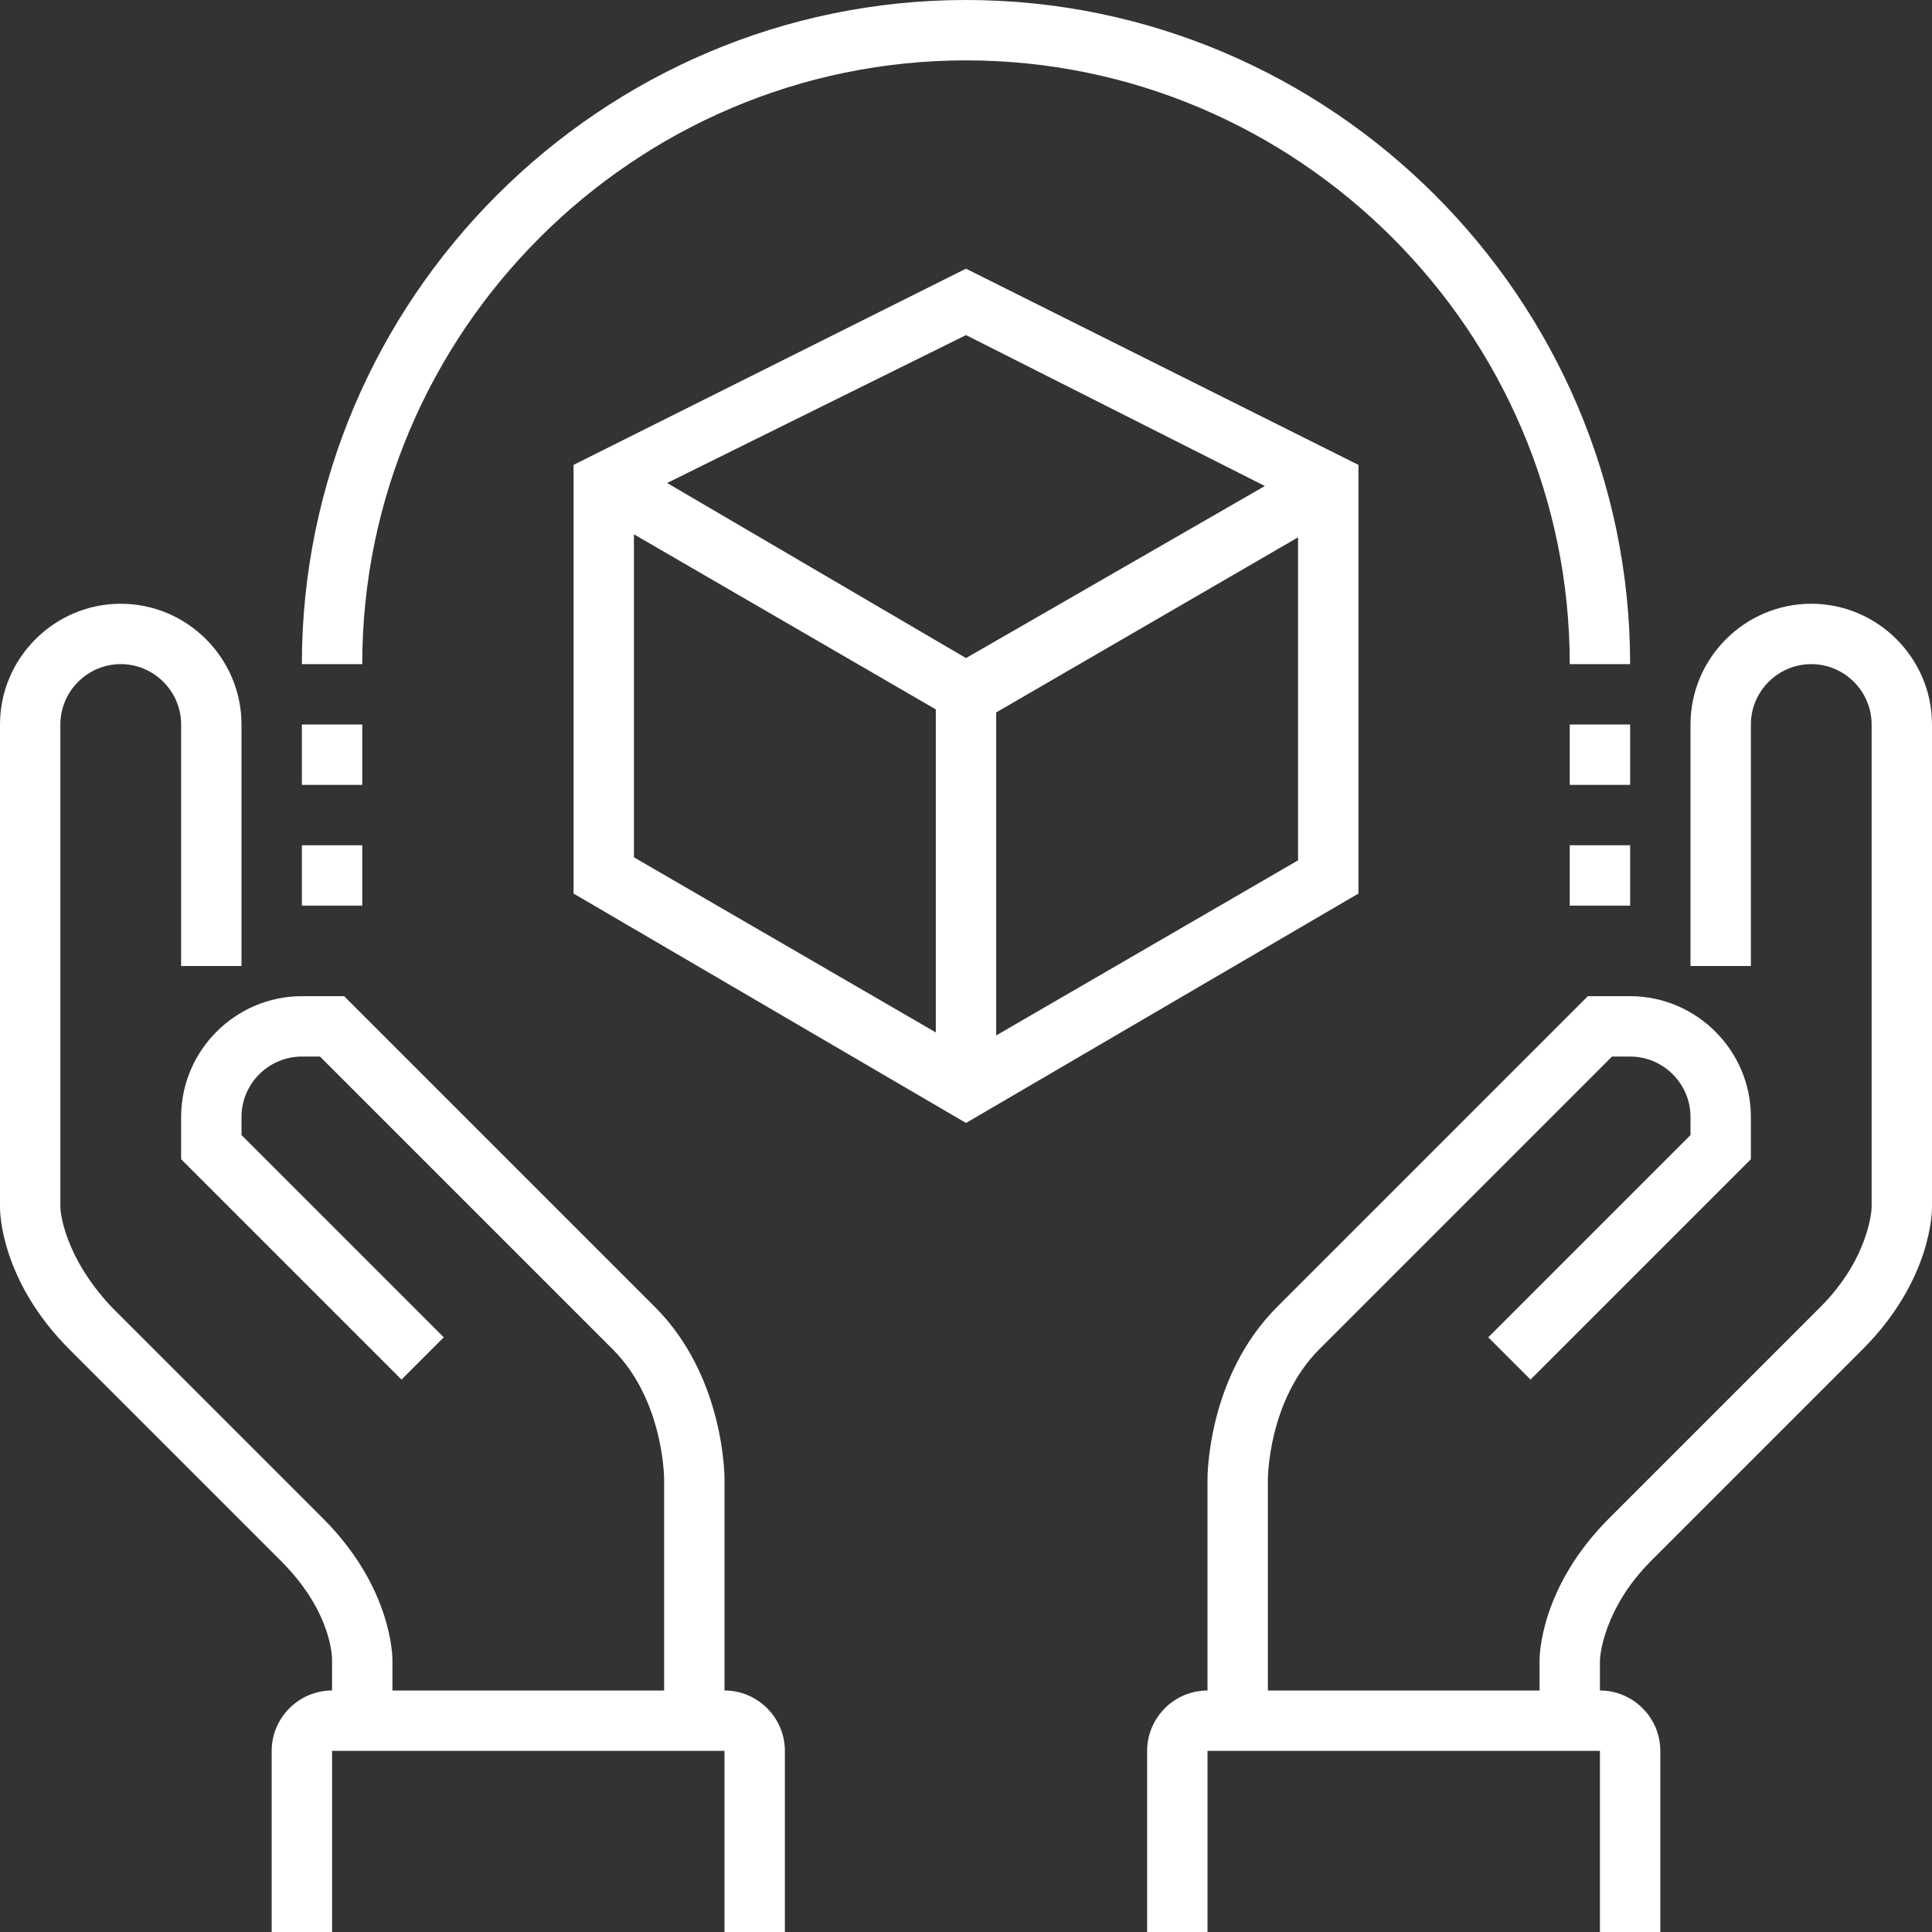
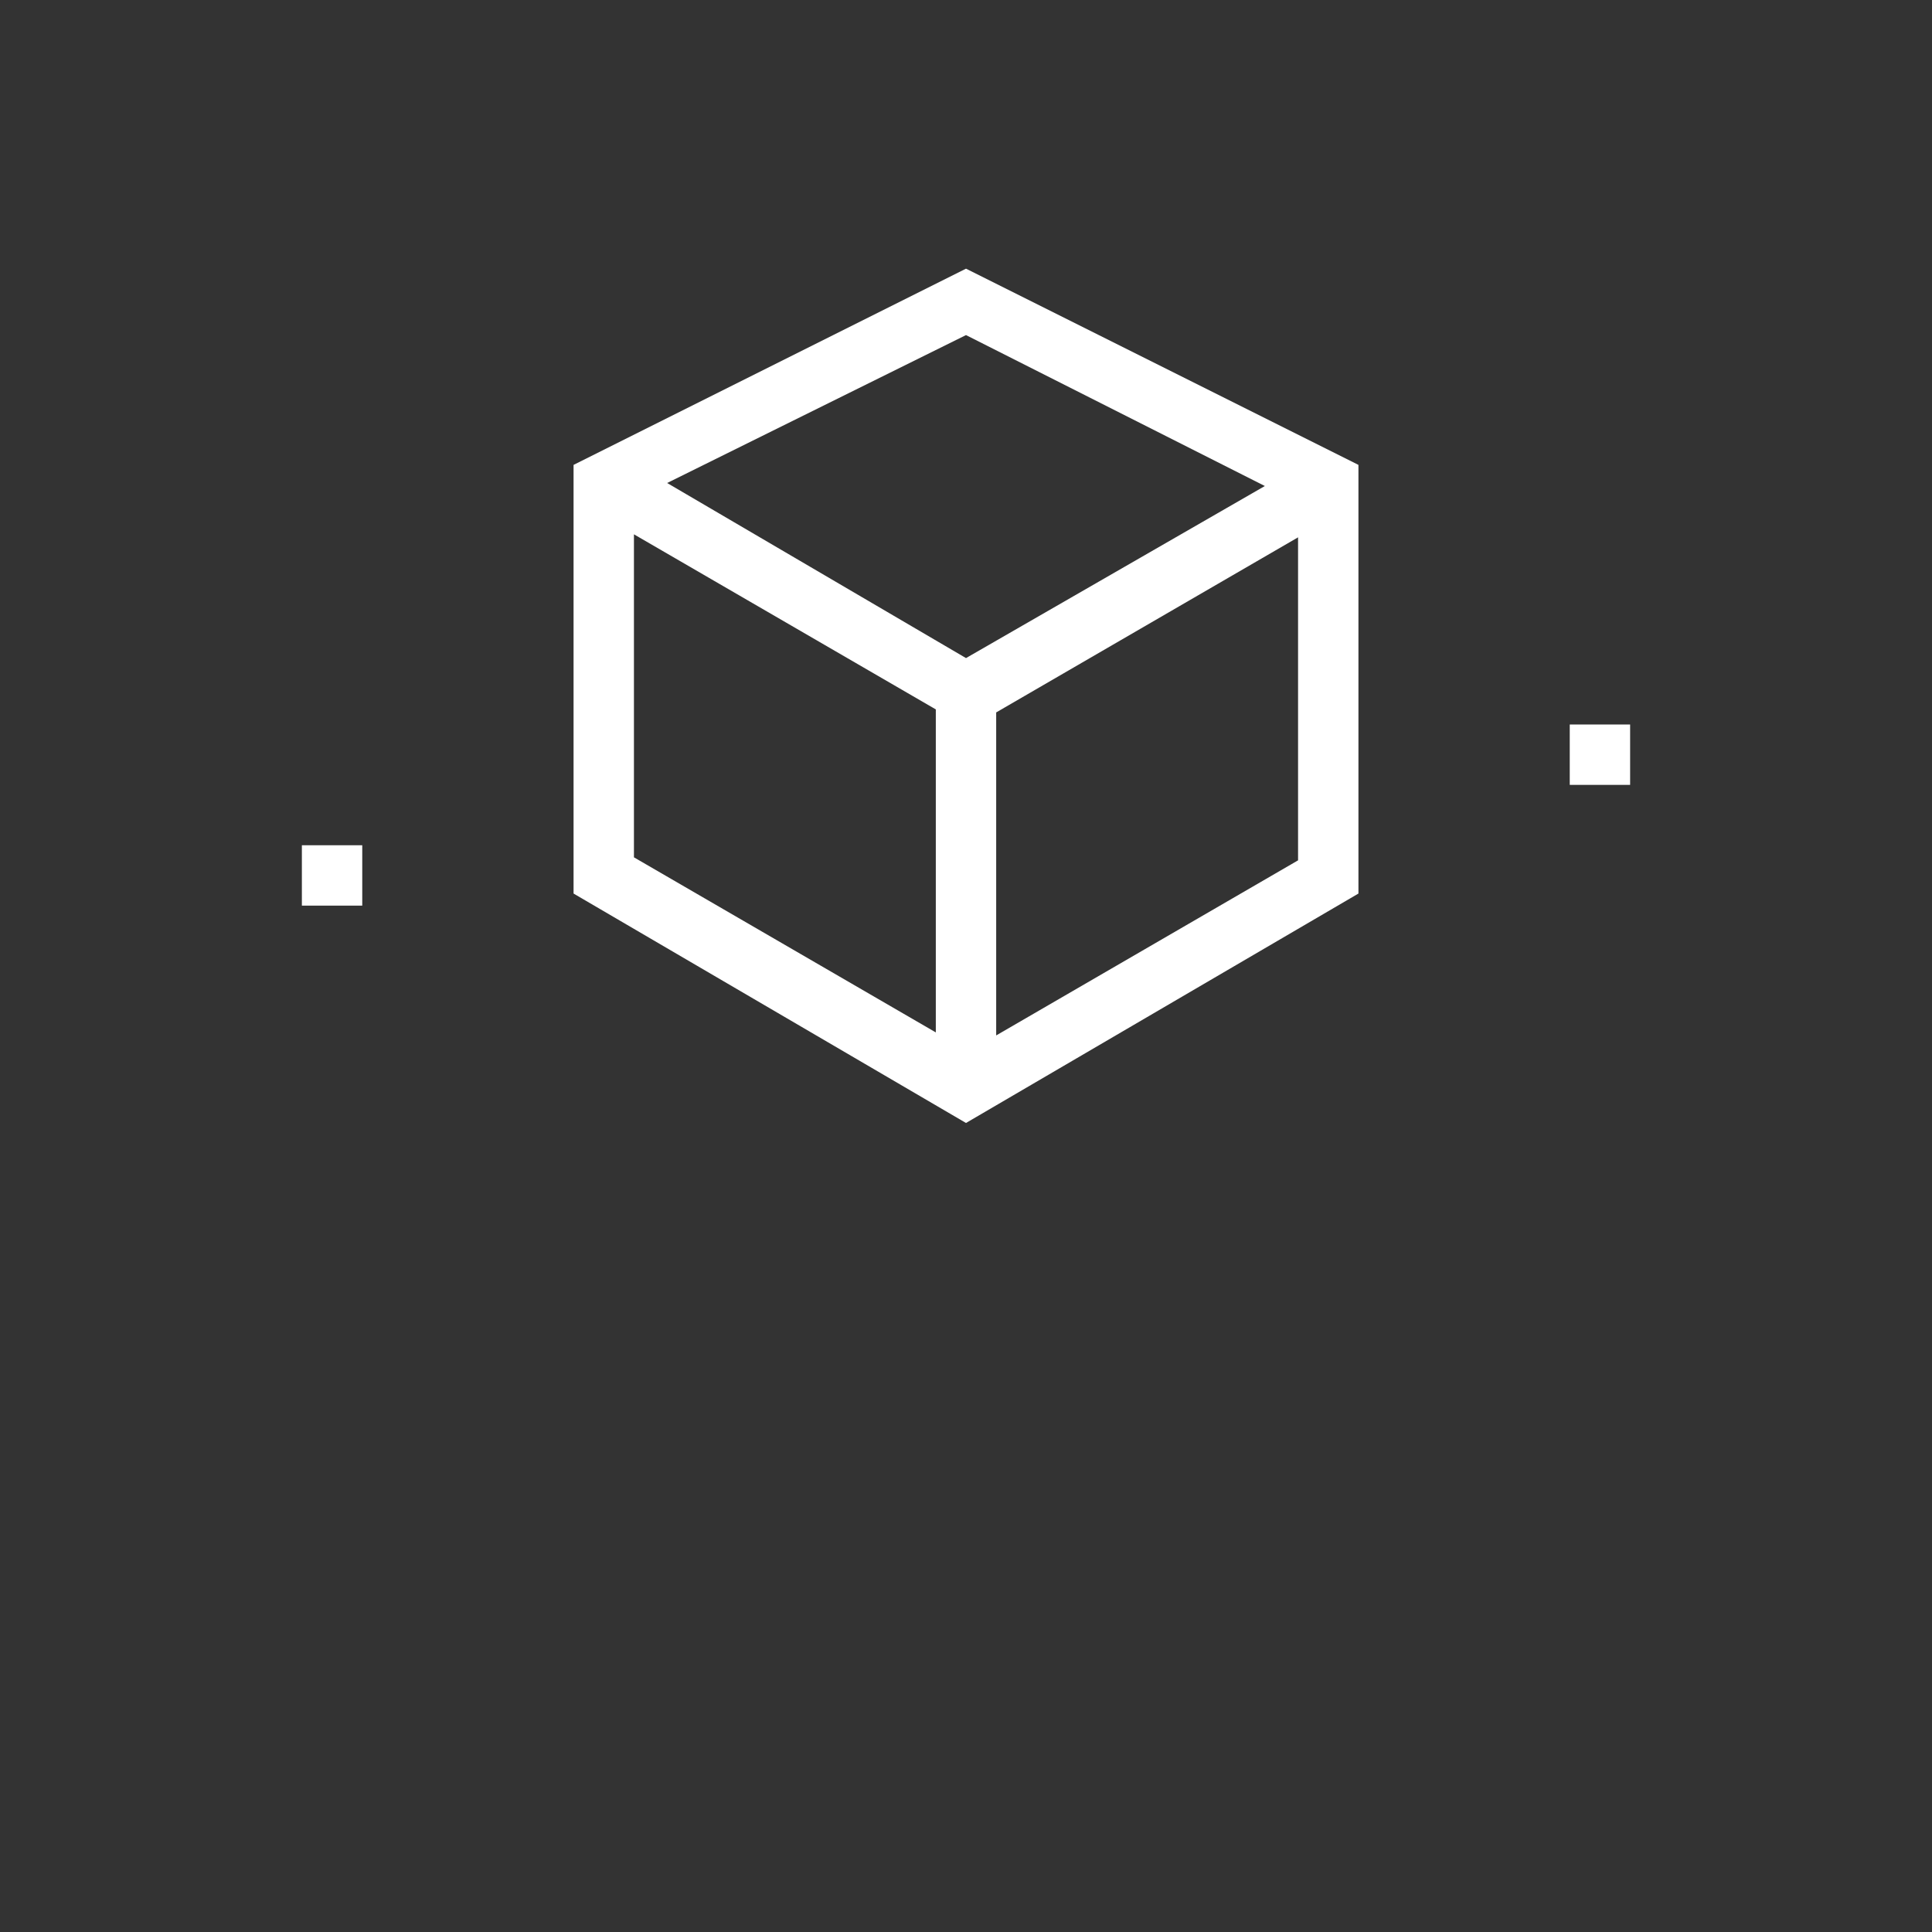
<svg xmlns="http://www.w3.org/2000/svg" width="64" height="64" viewBox="0 0 64 64" fill="none">
  <rect x="0" y="0" width="64" height="64" fill="#333333" stroke="none" />
-   <path d="M60 20C57.8 20 56 21.8 56 24V32H58V24C58 22.9 58.9 22 60 22C61.1 22 62 22.9 62 24V40C62 40.1 61.9 41.7 60.3 43.3L53.3 50.3C51 52.6 51 54.9 51 55V56H42V49C42 49 42 46.4 43.7 44.7L53.4 35H54C55.1 35 56 35.9 56 37V37.6L49.3 44.3L50.7 45.7L58 38.4V37C58 34.8 56.2 33 54 33H52.6L42.3 43.3C40 45.6 40 48.9 40 49V56C38.9 56 38 56.9 38 58V64H40V58H53V64H55V58C55 56.9 54.1 56 53 56V55C53 54.9 53.1 53.3 54.7 51.7L61.7 44.7C64 42.4 64 40.1 64 40V24C64 21.8 62.2 20 60 20Z" fill="white" />
-   <path d="M24 56V49C24 48.9 24 45.6 21.7 43.3L11.4 33H10C7.8 33 6 34.8 6 37V38.4L13.3 45.7L14.7 44.3L8 37.6V37C8 35.9 8.9 35 10 35H10.6L20.3 44.7C22 46.4 22 49 22 49V56H13V55C13 54.9 13 52.6 10.7 50.3L3.7 43.3C2.1 41.6 2 40.1 2 40V24C2 22.9 2.9 22 4 22C5.1 22 6 22.9 6 24V32H8V24C8 21.8 6.2 20 4 20C1.8 20 0 21.8 0 24V40C0 40.1 0 42.4 2.3 44.7L9.3 51.7C11 53.4 11 54.9 11 55V56C9.9 56 9 56.9 9 58V64H11V58H24V64H26V58C26 56.9 25.1 56 24 56Z" fill="white" />
  <path d="M45 15.4L32 8.9L19 15.4V29.6L32 37.2L45 29.6V15.4ZM41.9 16.1L32 21.8L22.1 16L32 11.1L41.9 16.1ZM21 17.7L31 23.5V34.2L21 28.4V17.7ZM33 34.3V23.6L43 17.8V28.5L33 34.3Z" fill="white" />
-   <path d="M32 2C43 2 52 11 52 22H54C54 9.9 44.1 0 32 0C19.9 0 10 9.9 10 22H12C12 11 21 2 32 2Z" fill="white" />
-   <path d="M12 24H10V26H12V24Z" fill="white" />
  <path d="M12 28H10V30H12V28Z" fill="white" />
  <path d="M54 24H52V26H54V24Z" fill="white" />
-   <path d="M54 28H52V30H54V28Z" fill="white" />
</svg>